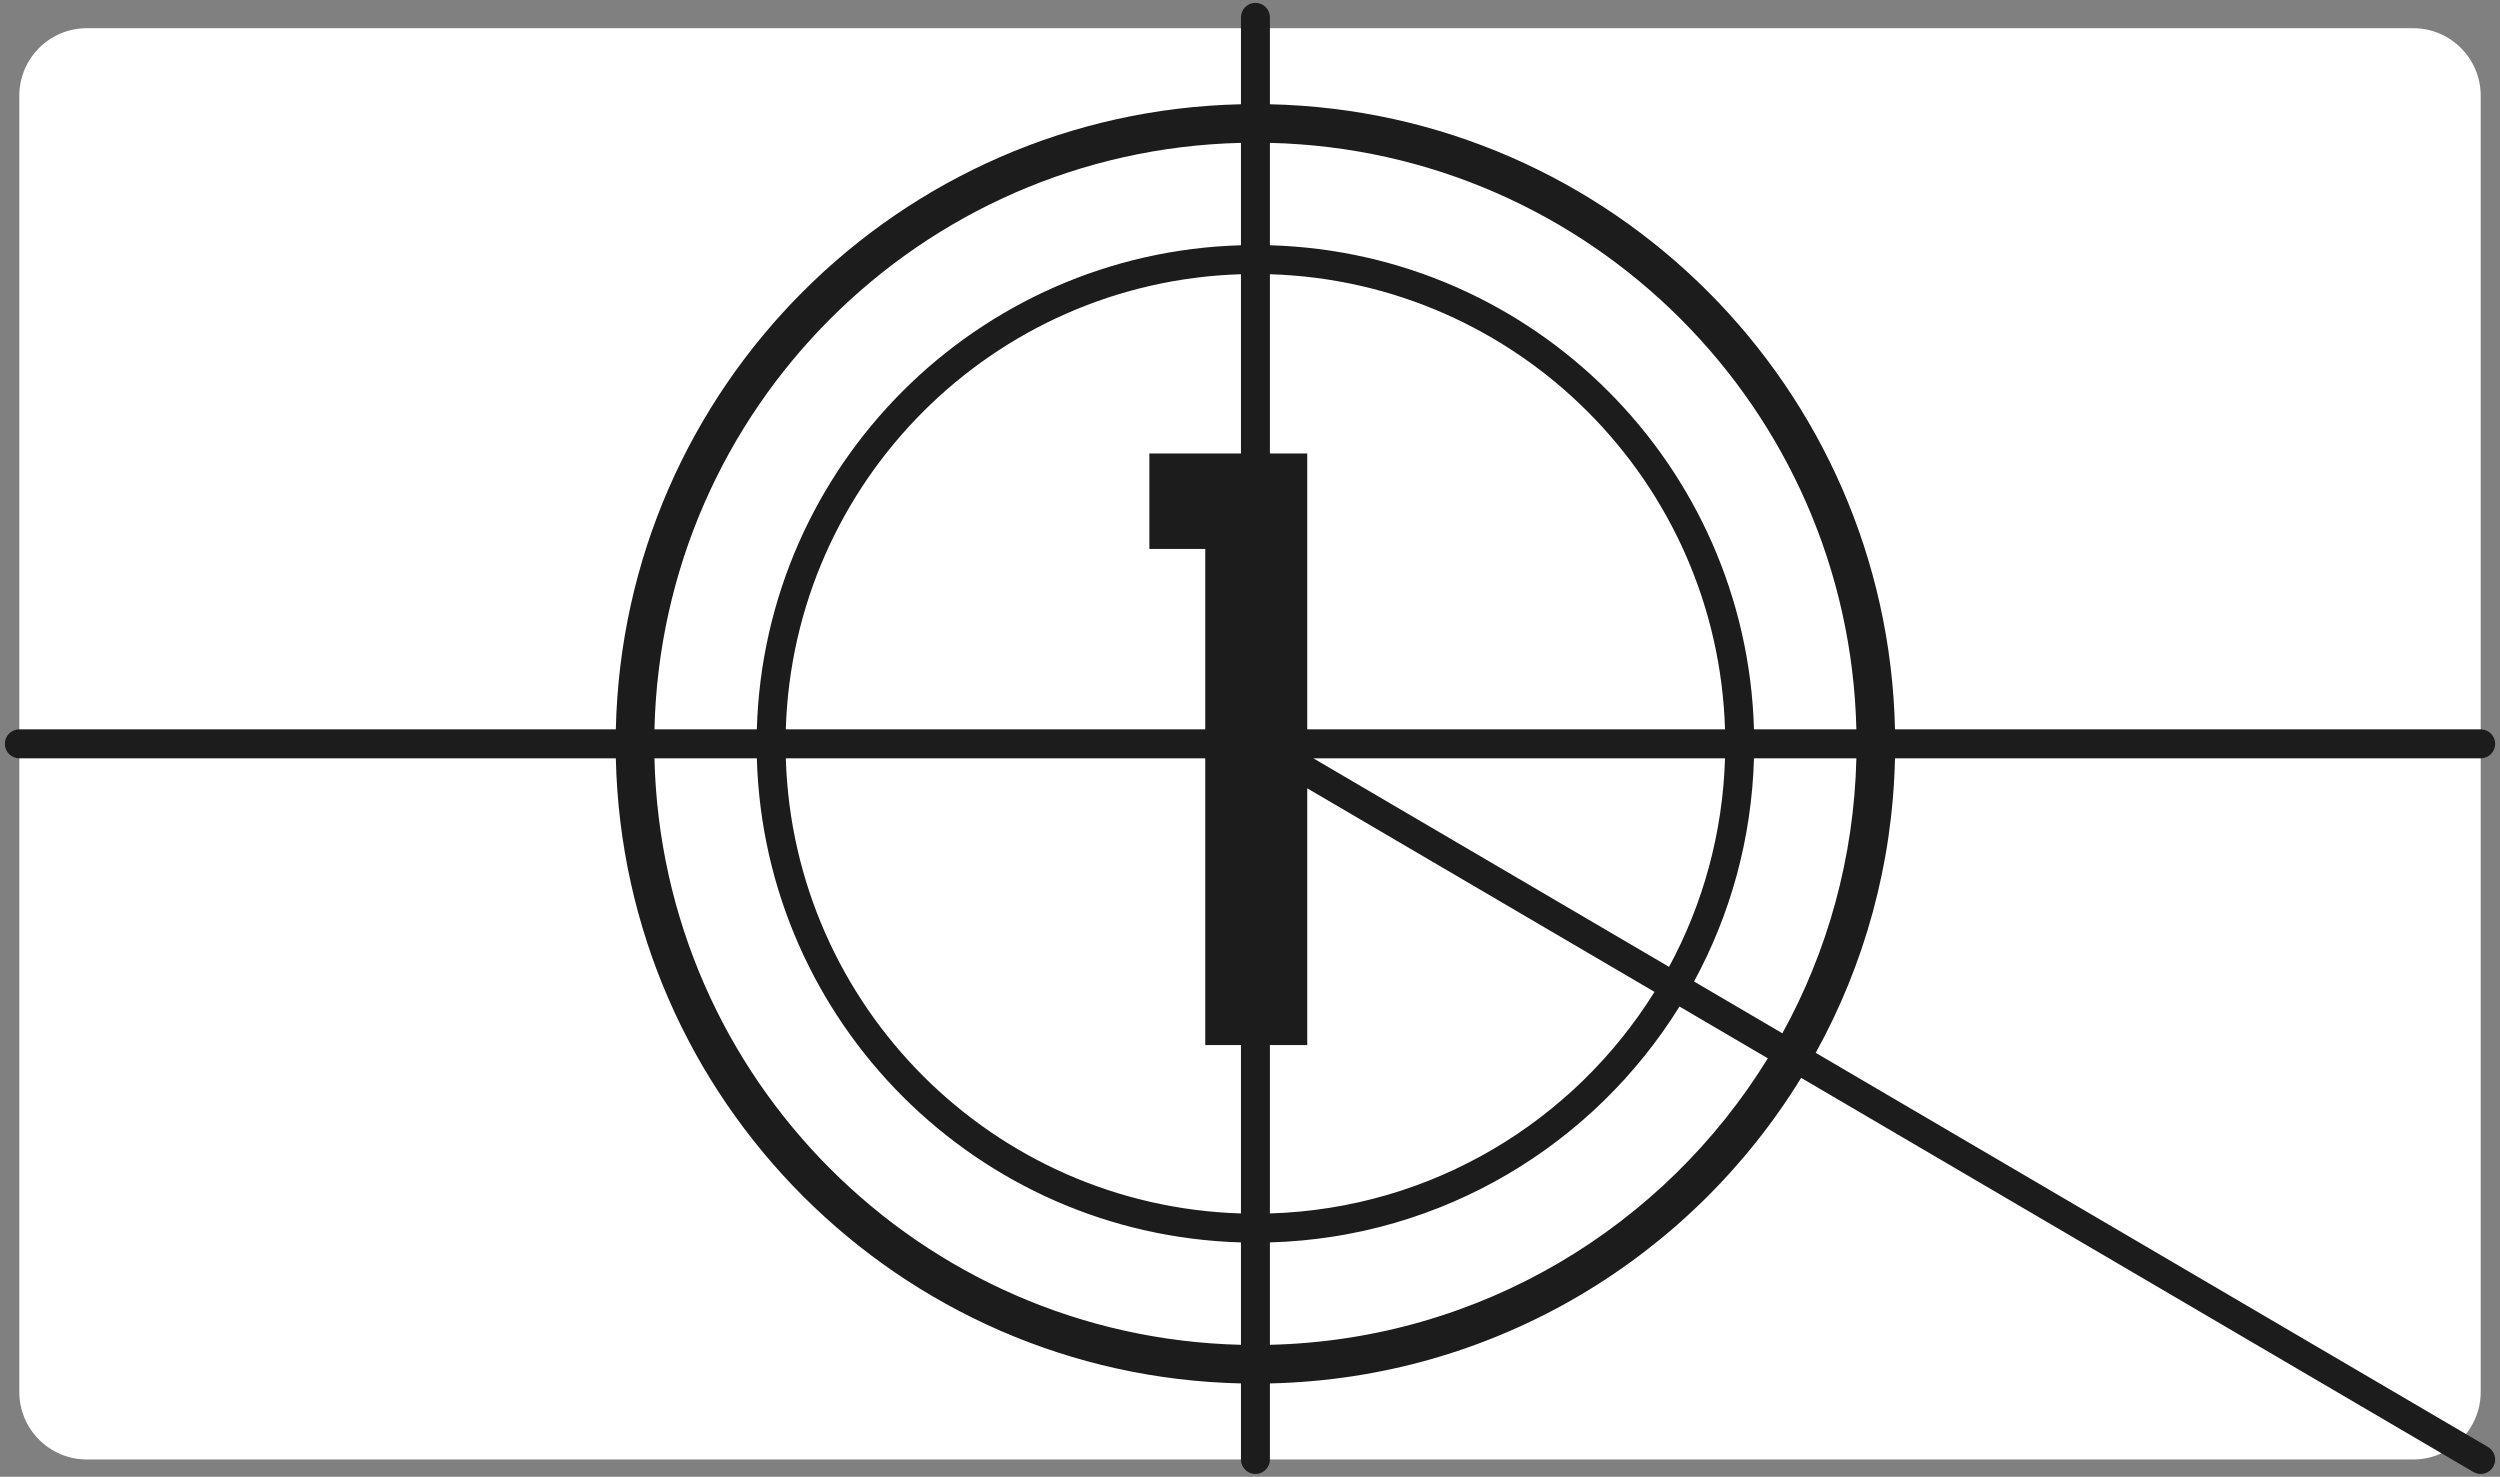
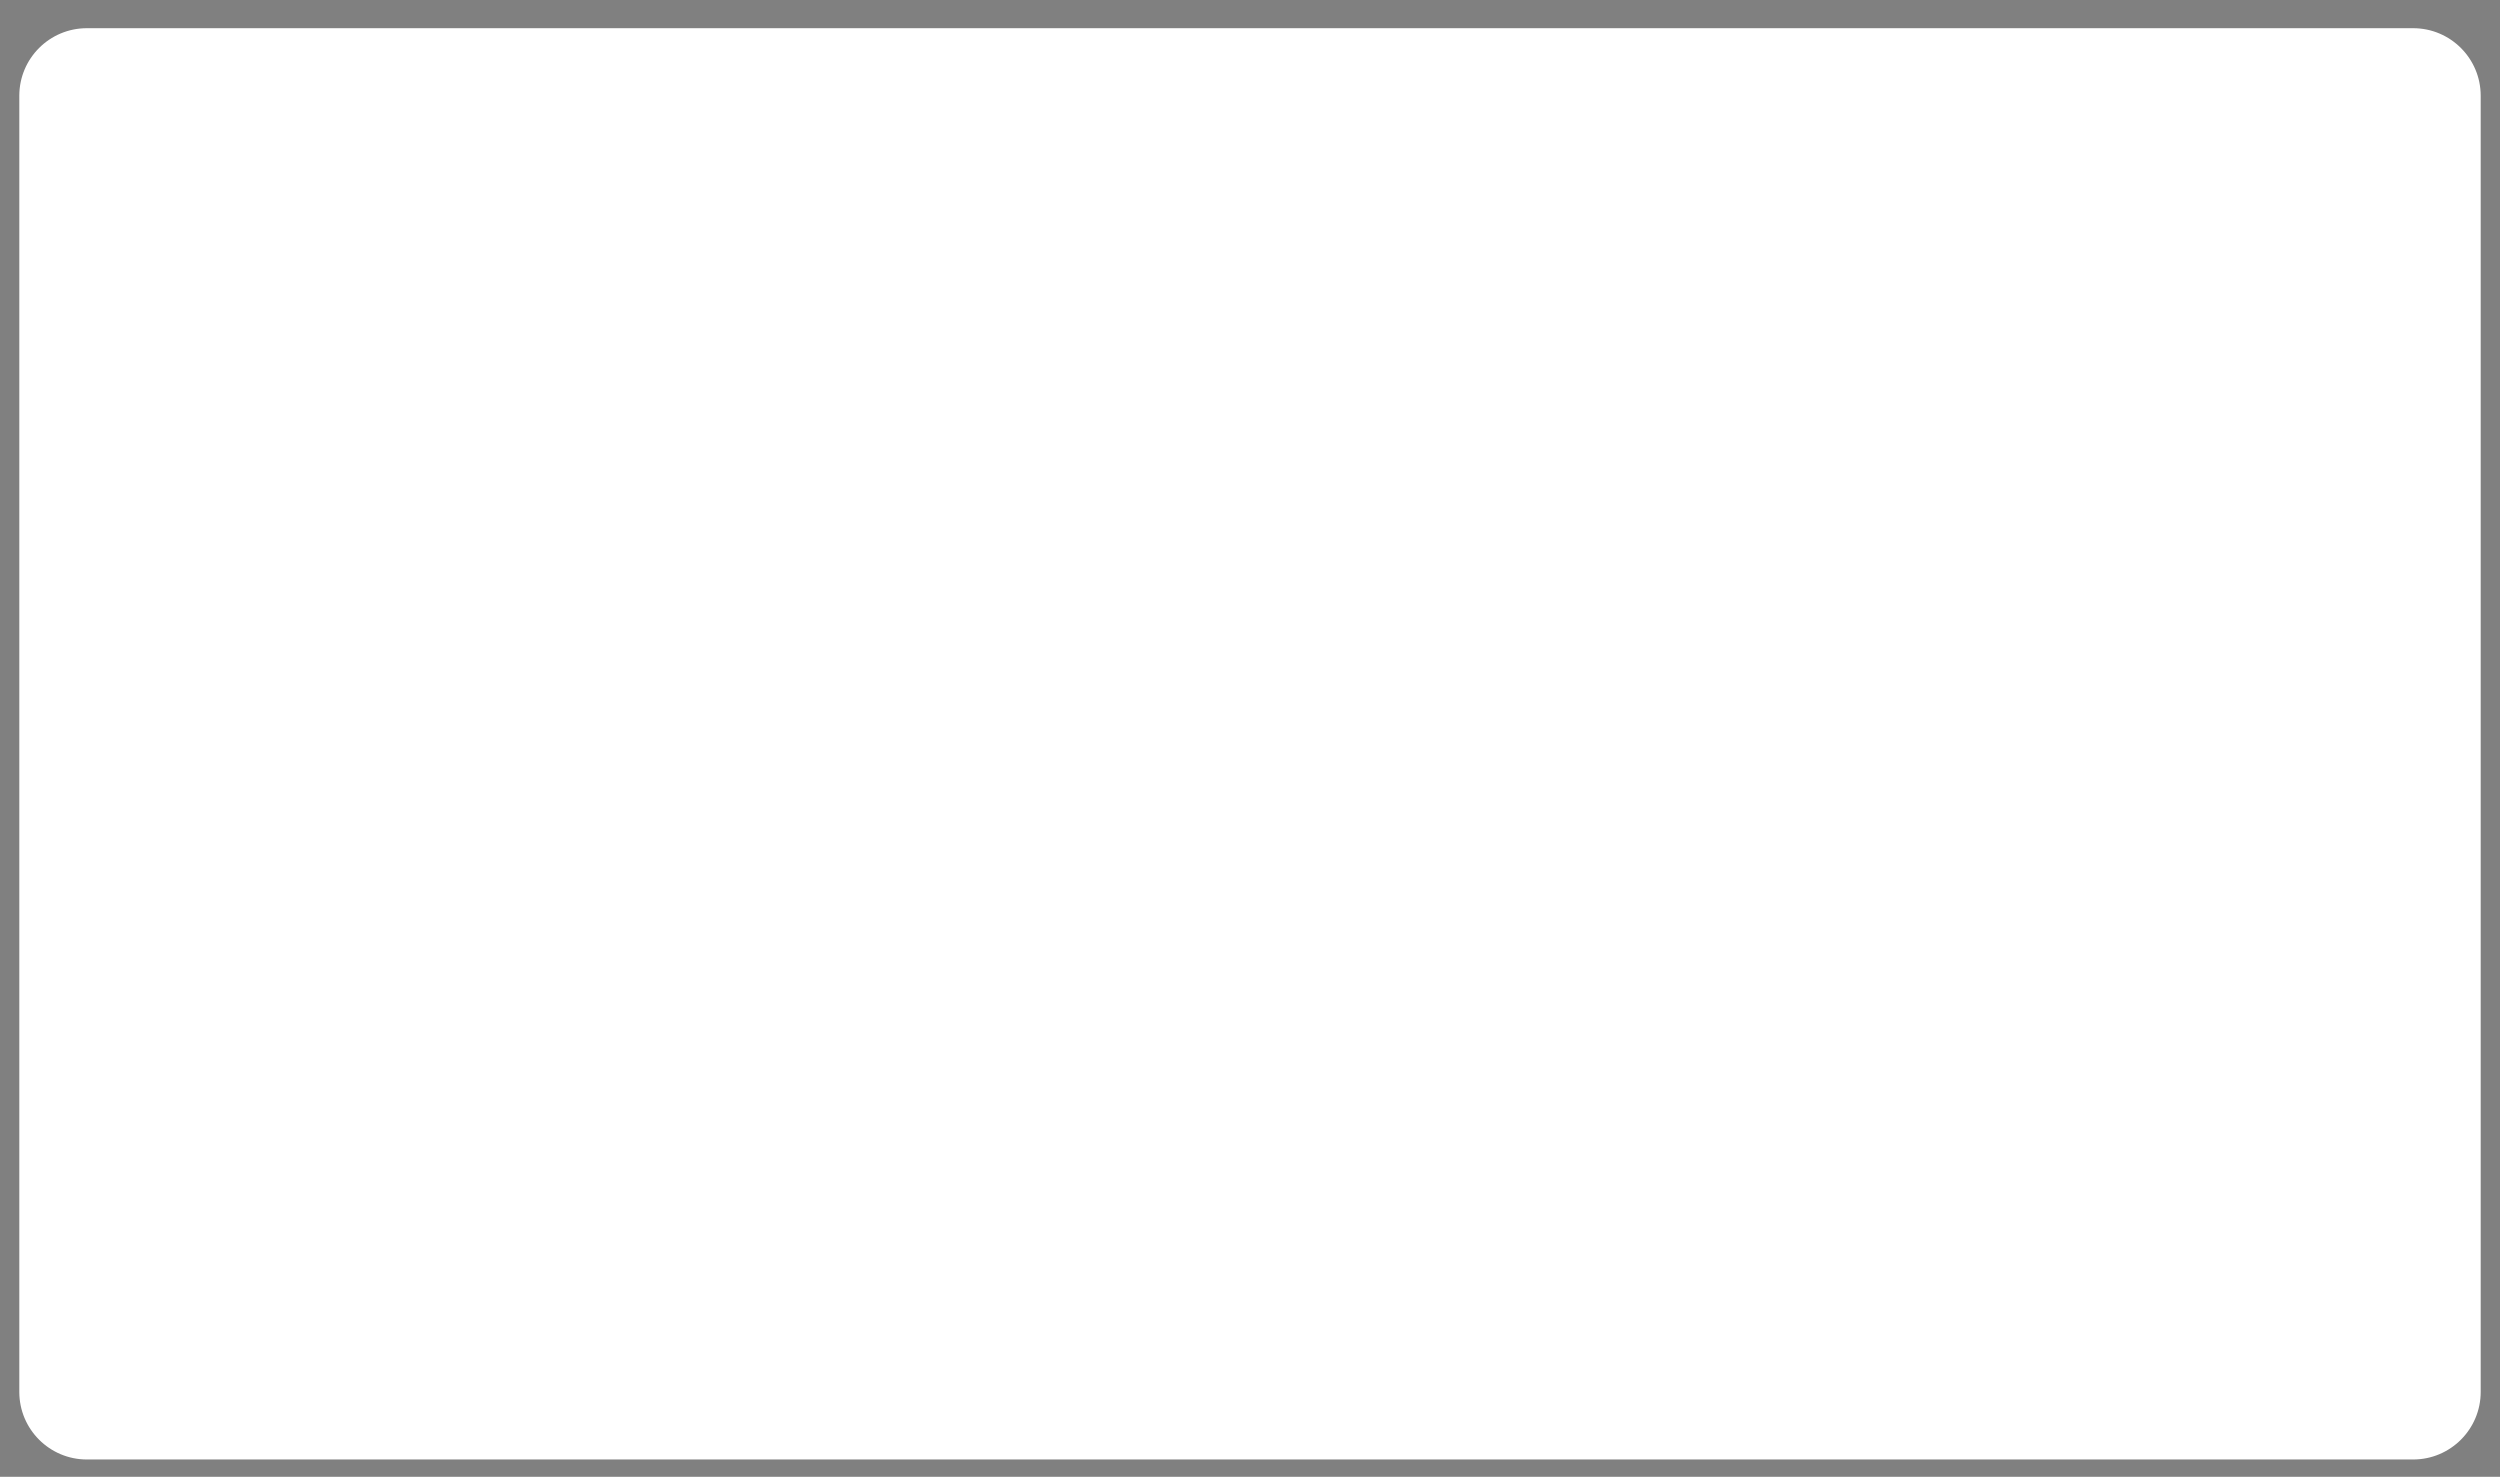
<svg xmlns="http://www.w3.org/2000/svg" width="259" height="153" viewBox="0 0 259 153" fill="none">
  <rect x="0" y="0" width="259" height="153" fill="#808080" stroke="none" />
  <path d="M2 9.921C2 6.055 5.134 2.921 9 2.921H250C253.866 2.921 257 6.055 257 9.921V144.203C257 148.069 253.866 151.203 250 151.203H9C5.134 151.203 2 148.069 2 144.203V9.921Z" fill="white" />
-   <path fill-rule="evenodd" clip-rule="evenodd" d="M130.062 0.297C130.891 0.297 131.562 0.969 131.562 1.797V10.801C166.974 11.588 195.535 40.15 196.322 75.561H257C257.828 75.561 258.5 76.233 258.5 77.061C258.5 77.89 257.828 78.561 257 78.561H196.322C196.076 89.611 193.127 99.994 188.109 109.074L257.759 149.909C258.473 150.328 258.713 151.247 258.294 151.961C257.875 152.676 256.956 152.916 256.241 152.497L186.598 111.666C175.189 130.267 154.858 142.805 131.562 143.323V151.203C131.562 152.031 130.891 152.703 130.062 152.703C129.234 152.703 128.562 152.031 128.562 151.203V143.323C93.149 142.537 64.586 113.975 63.8 78.561H2C1.172 78.561 0.5 77.89 0.5 77.061C0.5 76.233 1.172 75.561 2 75.561H63.8C64.586 40.148 93.149 11.586 128.562 10.801V1.797C128.562 0.969 129.234 0.297 130.062 0.297ZM192.321 78.561C192.077 88.873 189.327 98.565 184.656 107.05L175.503 101.684C179.254 94.776 181.475 86.917 181.713 78.561H192.321ZM178.712 78.561C178.476 86.364 176.404 93.704 172.913 100.165L136.064 78.561H178.712ZM131.562 108.269H135.431V81.668L171.406 102.759C163.061 116.157 148.385 125.203 131.562 125.713V108.269ZM128.562 108.269V125.713C102.872 124.936 82.187 104.252 81.409 78.561H124.864V108.269H128.562ZM128.562 46.978H119.074V56.871H124.864V75.561H81.409C82.187 49.871 102.872 29.187 128.562 28.41V46.978ZM135.431 75.561V46.978H131.562V28.41C157.251 29.189 177.934 49.872 178.712 75.561H135.431ZM183.146 109.642L173.995 104.277C165.128 118.562 149.488 128.203 131.562 128.714V139.322C153.387 138.805 172.433 127.061 183.146 109.642ZM67.801 78.561C68.586 111.766 95.358 138.538 128.562 139.322V128.714C101.215 127.936 79.188 105.909 78.408 78.561H67.801ZM78.408 75.561H67.801C68.586 42.358 95.358 15.586 128.562 14.802V25.409C101.215 26.188 79.188 48.214 78.408 75.561ZM192.321 75.561H181.713C180.934 48.215 158.908 26.189 131.562 25.409V14.802C164.765 15.588 191.536 42.359 192.321 75.561Z" fill="#1C1C1C" />
</svg>